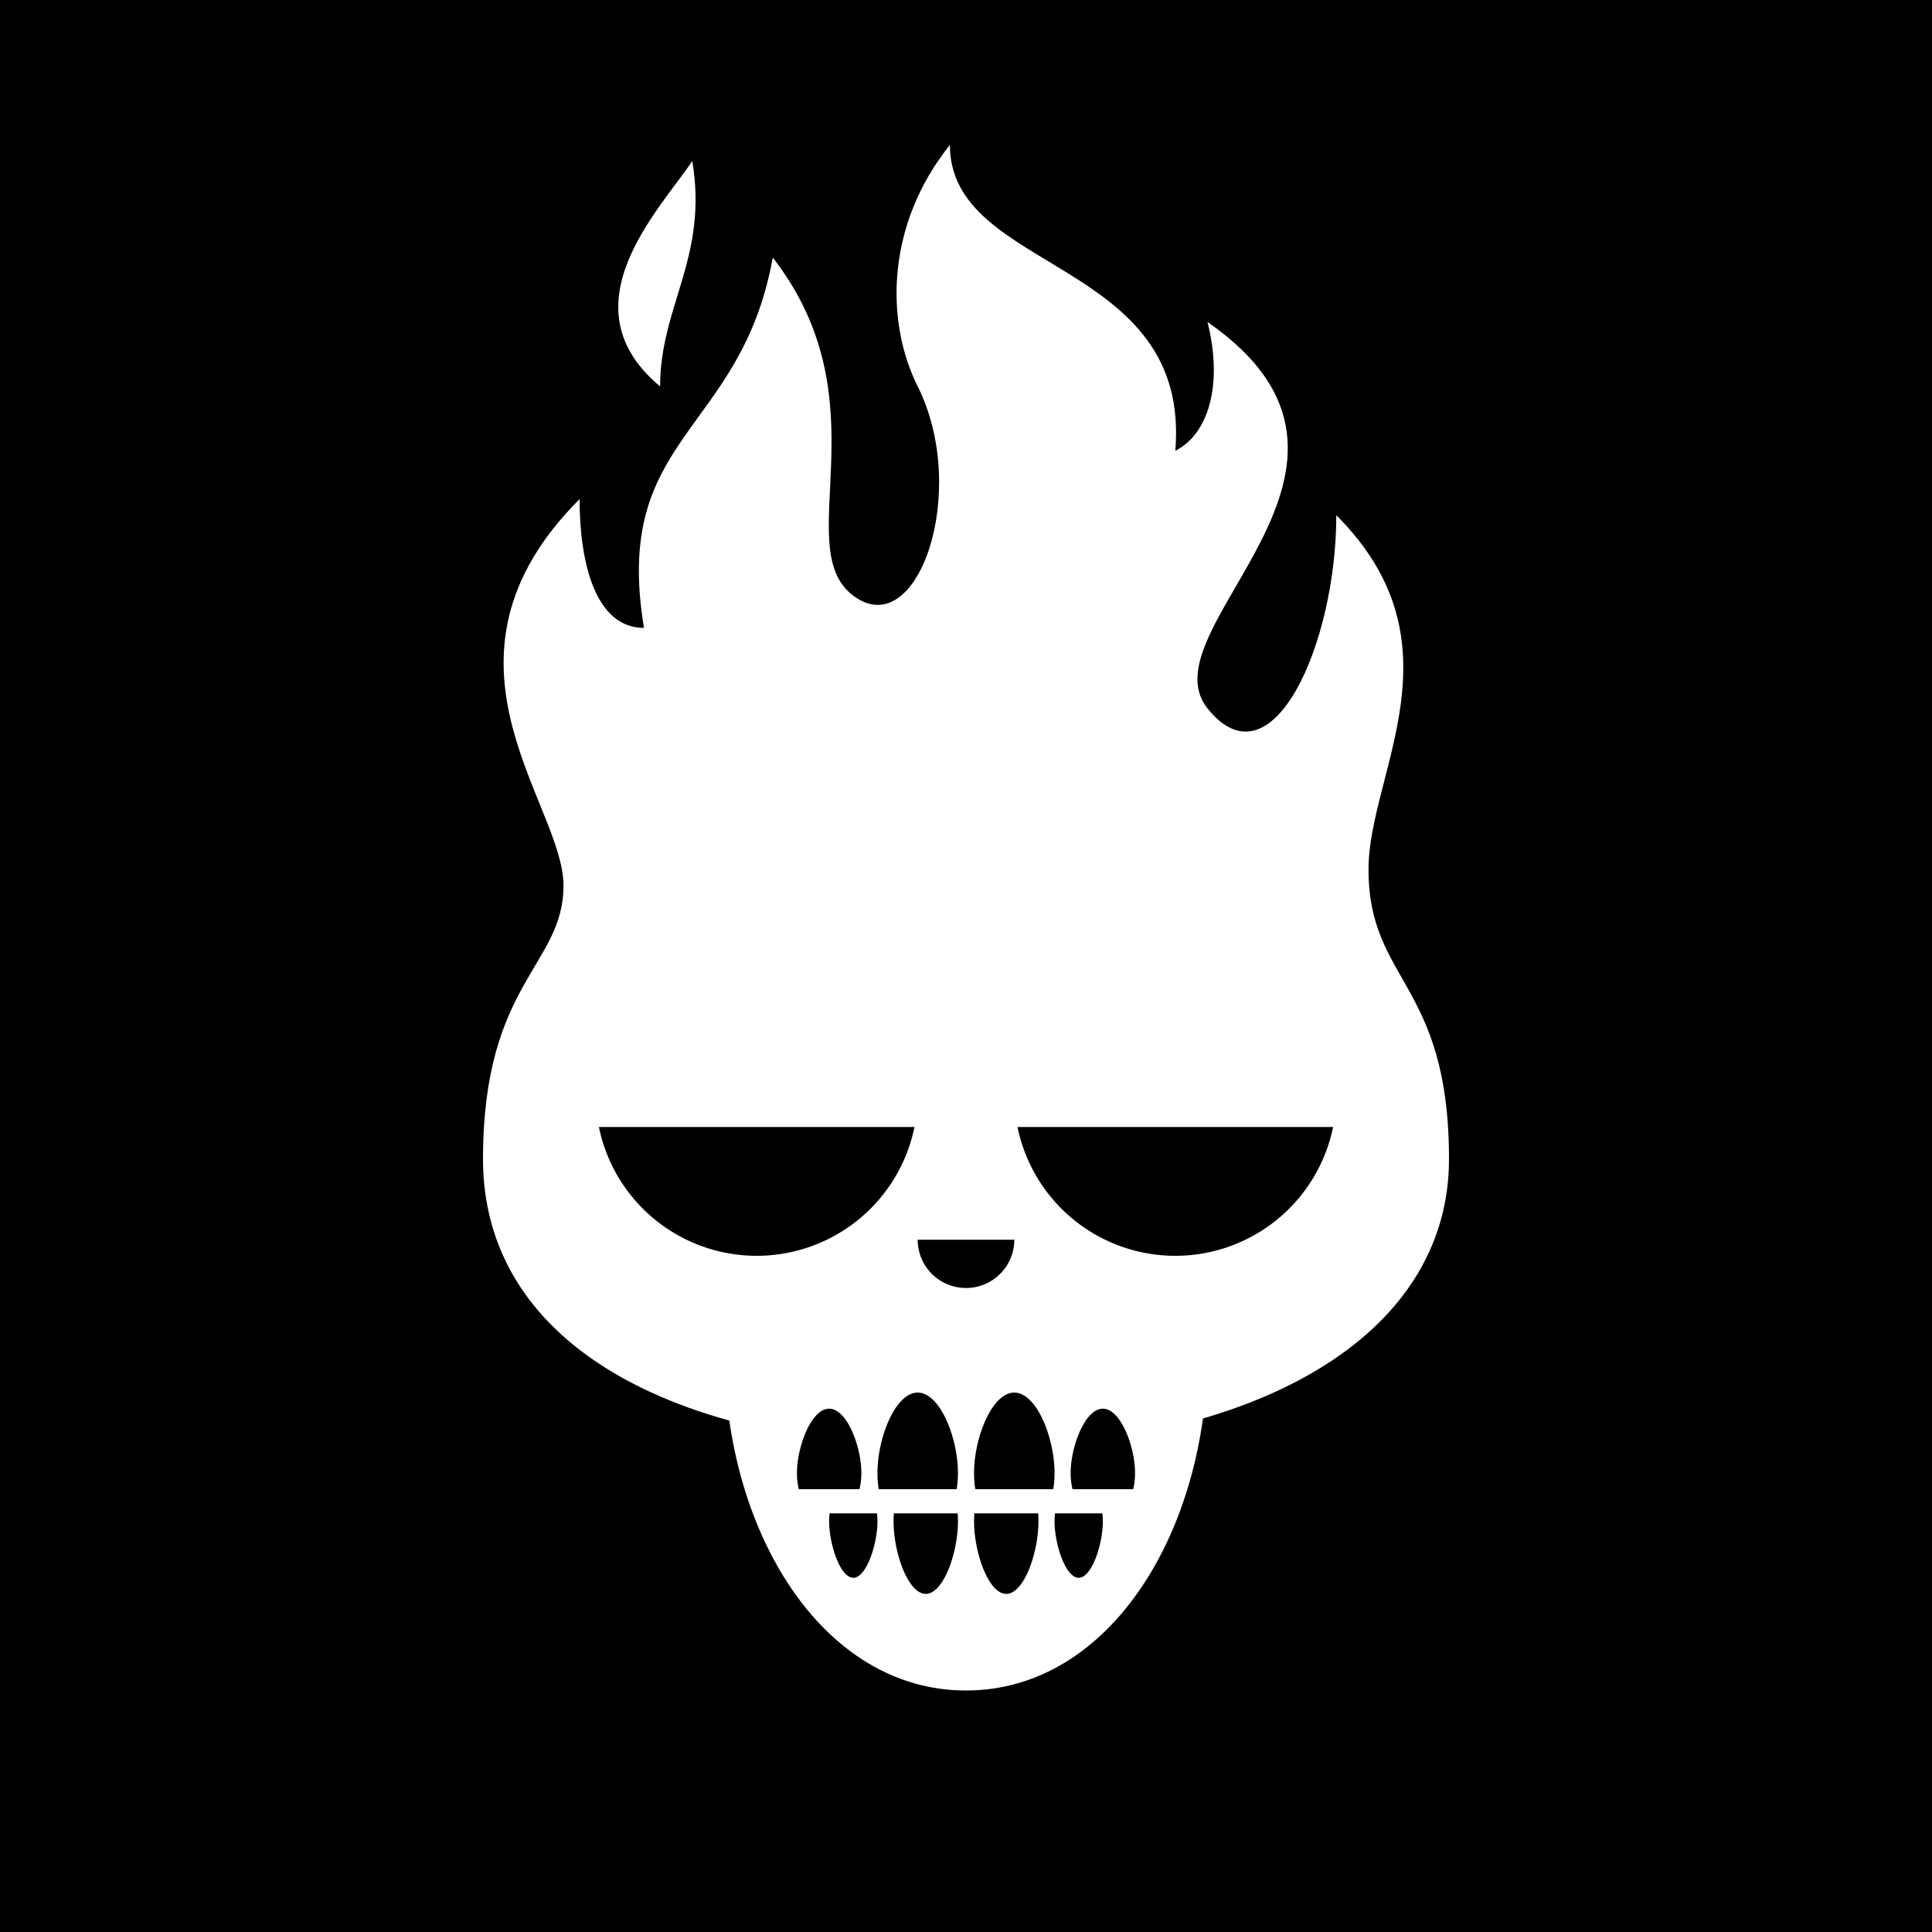
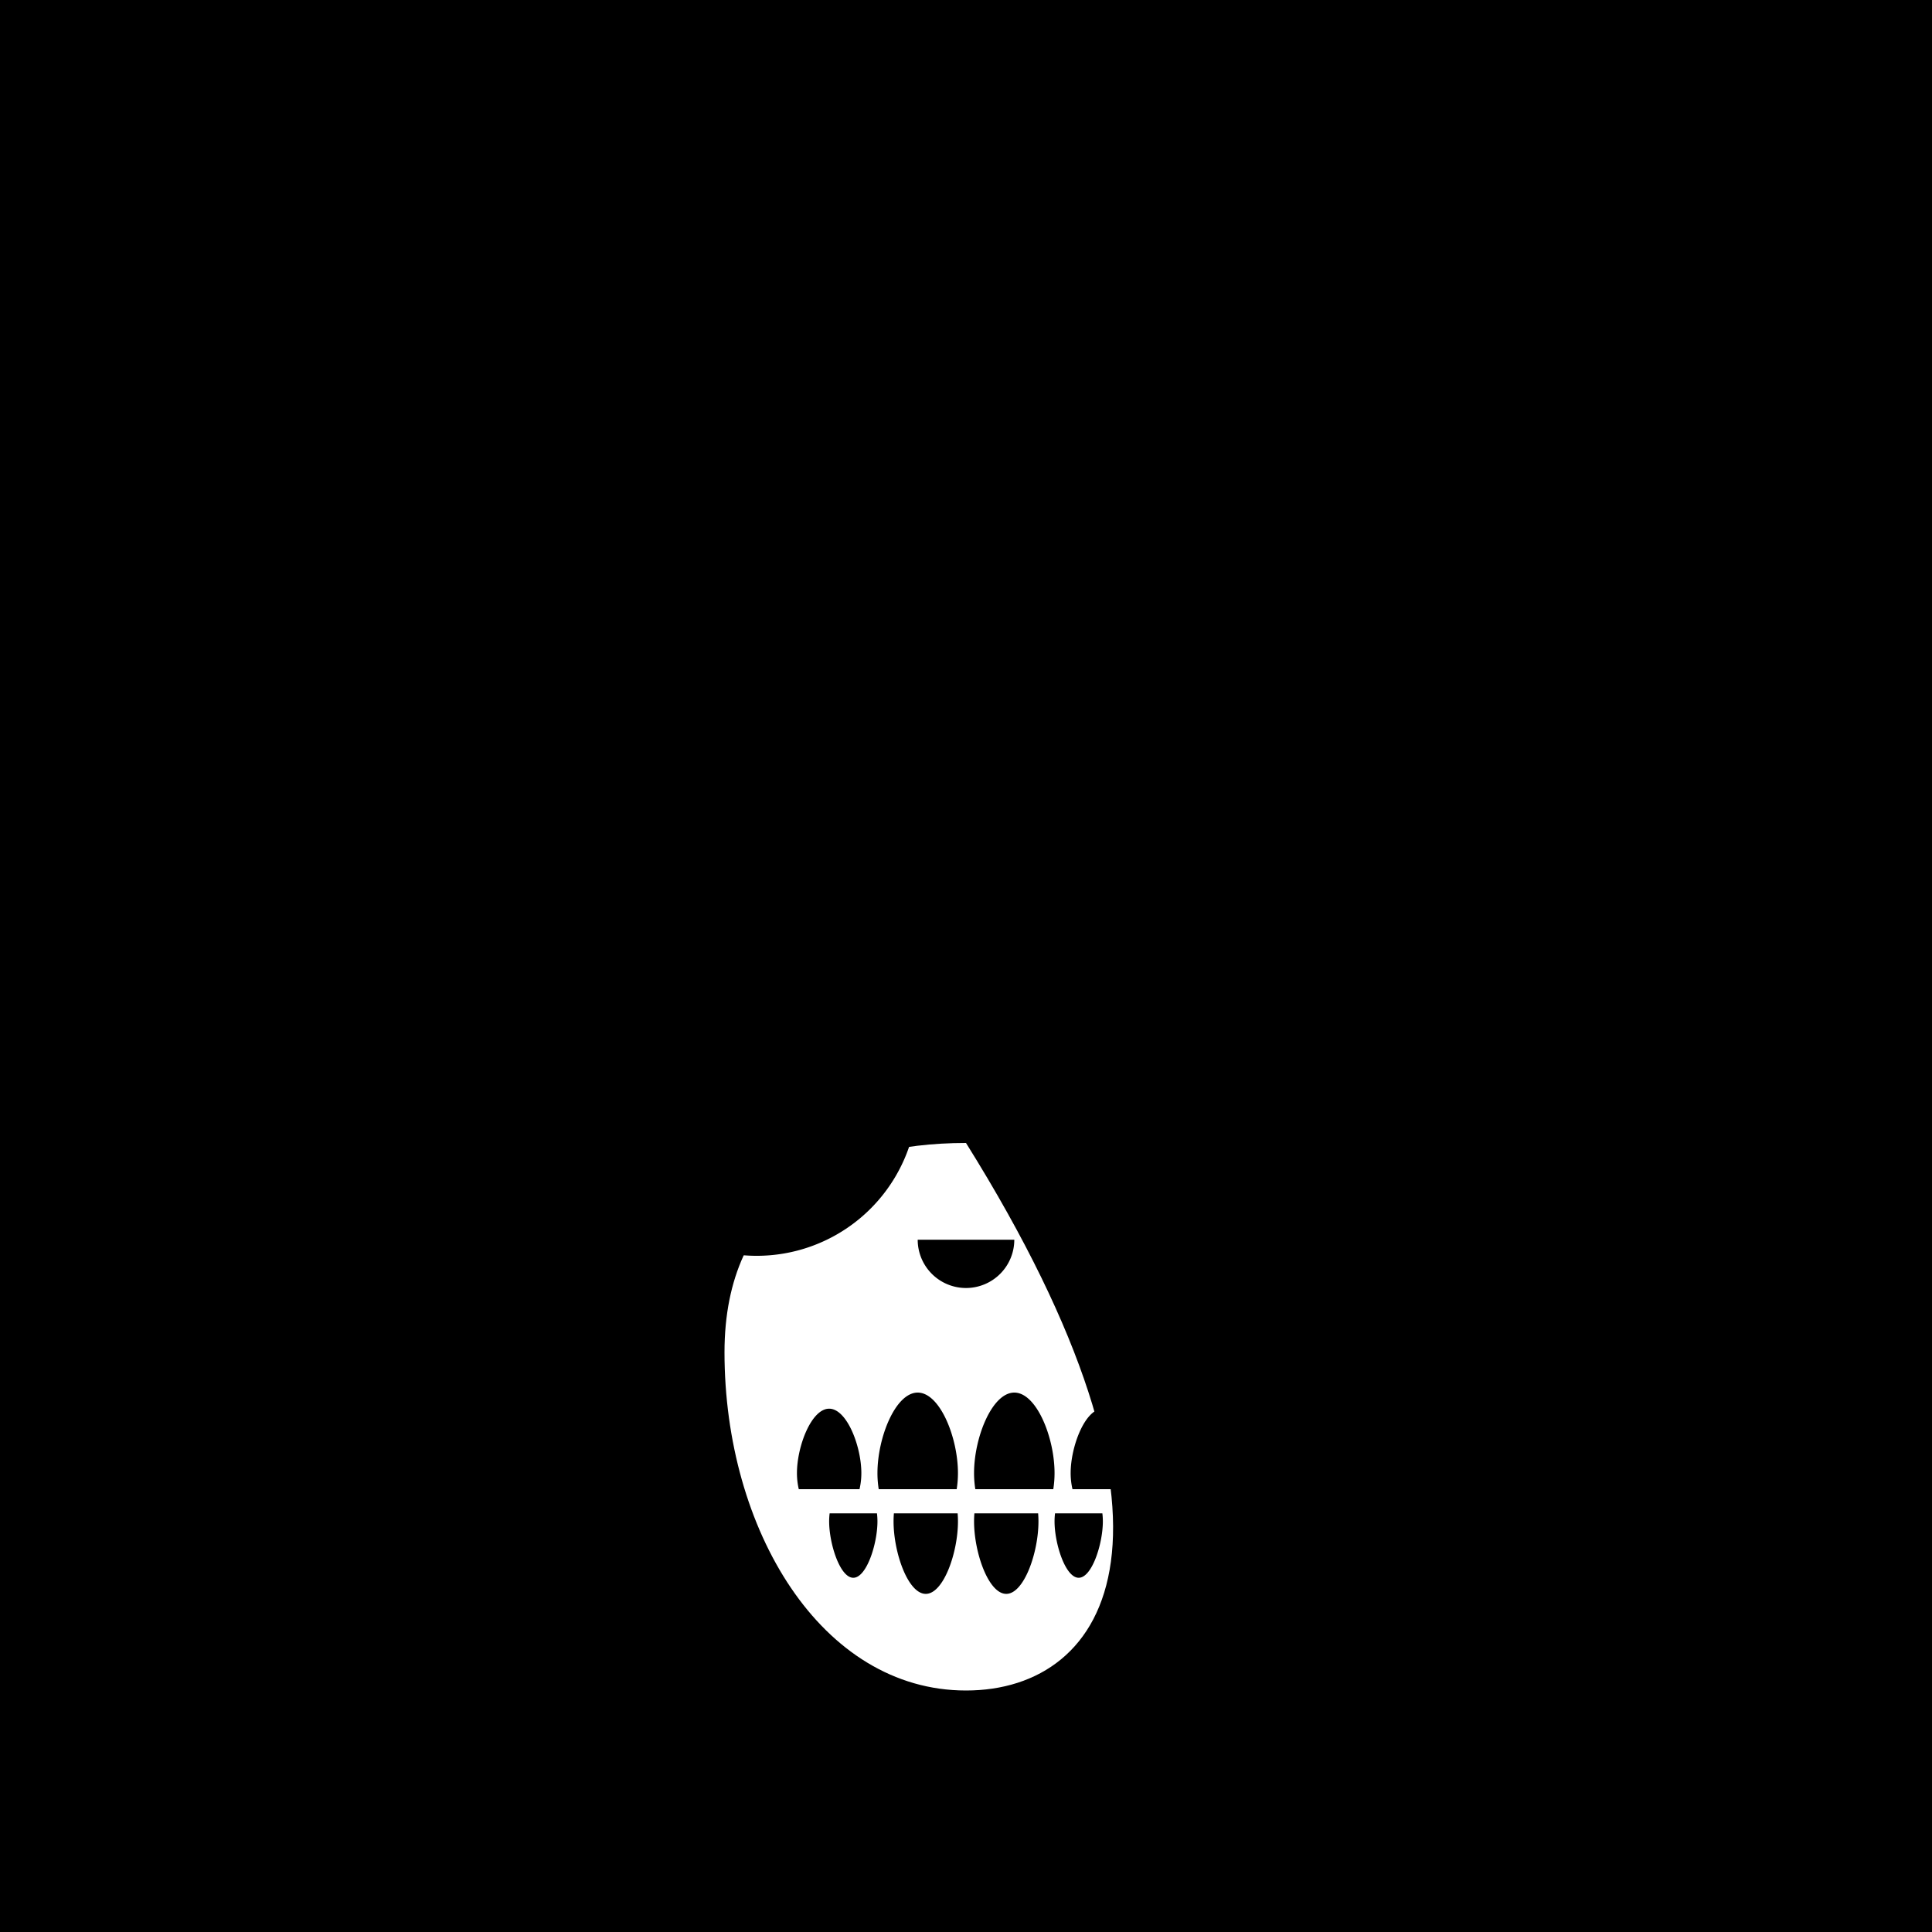
<svg xmlns="http://www.w3.org/2000/svg" id="numbskull" version="1.1" preserveAspectRatio="none" x="0px" y="0px" width="1200px" height="1200px" viewBox="0 0 1200 1200">
  <svg id="BG" width="1200" height="1200" viewBox="0 0 1200 1200">
    <defs>
      <style>.ns-white,
      #Eyes [id^="white"],
      #Nose [id^="white"],
      #Skull [id^="white"],
      #Mouth [id^="white"] {
        fill: #fff;
      }
      .ns-black,
      #Background,
      #Eyes [id^="black"],
      #Nose [id^="black"],
      #Skull [id^="black"],
      #Mouth [id^="black"] {
        fill: #000;
      }
      .ns-red,
      #Eyes [id^="red"],
      #Nose [id^="red"],
      #Skull [id^="red"],
      #Mouth [id^="red"] {
        fill: #eb2554;
      }
      .ns-gold,
      #Eyes [id^="gold"],
      #Nose [id^="gold"],
      #Skull [id^="gold"],
      #Mouth [id^="gold"] {
        fill: #ffc81f;
      }
      .ns-green,
      #Eyes [id^="green"],
      #Nose [id^="green"],
      #Skull [id^="green"],
      #Mouth [id^="green"] {
        fill: #9bd127;
      }
      .ns-blue,
      #Eyes [id^="blue"],
      #Nose [id^="blue"],
      #Skull [id^="blue"],
      #Mouth [id^="blue"] {
        fill: #09ceff;
      }</style>
    </defs>
    <rect id="Background" data-name="Background" width="1200" height="1200" />
  </svg>
  <svg id="Skull" width="1200" height="1200" viewBox="0 0 1200 1200">
    <defs>
      <style>.ns-white {
        fill: #fff;
        fill-rule: evenodd;
      }
      .ns-black {
        fill: #000;
        fill-rule: evenodd;
      }
      .ns-red {
        fill: #eb2554;
        fill-rule: evenodd;
      }
      .ns-gold {
        fill: #ffc81f;
        fill-rule: evenodd;
      }
      .ns-green {
        fill: #9bd127;
        fill-rule: evenodd;
      }
      .ns-blue {
        fill: #09ceff;
        fill-rule: evenodd;
      }</style>
    </defs>
-     <path id="Fireball" class="ns-white" d="M900,720c0,110-120,180-300,180-190,0-300-70-300-180s50-120,50-170c0-50.99-90-140,10-240,0,40,10,80,40,80-20-120,60-120,80-230,70,90,10,180,50,210s72.558-64.885,40-130c-20-40-20-100,20-150,0,80,150,70,140,190,20-10,30-40,20-80,130,90-40,190,0,240s80-40,80-120c80,80,20,160,20,220C850,610,900,610,900,720ZM430,100c-20,30-80,90-20,140C410,190,440,160,430,100Z" />
  </svg>
  <svg id="Mouth" width="1200" height="1200" viewBox="0 0 1200 1200">
    <defs>
      <style>.ns-white {
        fill: #fff;
        fill-rule: evenodd;
      }
      .ns-black {
        fill: #000;
        fill-rule: evenodd;
      }
      .ns-red {
        fill: #eb2554;
        fill-rule: evenodd;
      }
      .ns-gold {
        fill: #ffc81f;
        fill-rule: evenodd;
      }
      .ns-green {
        fill: #9bd127;
        fill-rule: evenodd;
      }
      .ns-blue {
        fill: #09ceff;
        fill-rule: evenodd;
      }</style>
    </defs>
    <g id="Calavera" data-name="Calavera">
-       <path id="white_mouth_1" class="ns-white" d="M600,709.92c82.843,0,150,36.12,150,130.031C750,949.976,690,1050,600,1050S450,949.976,450,839.951C450,746.04,517.157,709.92,600,709.92Z" />
+       <path id="white_mouth_1" class="ns-white" d="M600,709.92C750,949.976,690,1050,600,1050S450,949.976,450,839.951C450,746.04,517.157,709.92,600,709.92Z" />
      <path id="black_mouth_1" class="ns-black" d="M703.857,924.971H666.143a43.659,43.659,0,0,1-1.143-10c0-16.572,8.954-40.009,20-40.009s20,23.437,20,40.009A43.659,43.659,0,0,1,703.857,924.971Zm-18.857,20c0,13.811-6.716,35.009-15,35.009s-15-21.2-15-35.009a41.355,41.355,0,0,1,.3-5h29.4A41.355,41.355,0,0,1,685,944.975Zm-79.212-20a63.1,63.1,0,0,1-.788-10c0-22.1,11.193-50.012,25-50.012s25,27.916,25,50.012a62.979,62.979,0,0,1-.788,10H605.788Zm-60,0a62.979,62.979,0,0,1-.788-10c0-22.1,11.193-50.012,25-50.012s25,27.916,25,50.012a63.1,63.1,0,0,1-.788,10H545.788Zm-49.645,0a43.659,43.659,0,0,1-1.143-10c0-16.572,8.954-40.009,20-40.009s20,23.437,20,40.009a43.659,43.659,0,0,1-1.143,10H496.143Zm48.556,15a41.355,41.355,0,0,1,.3,5c0,13.811-6.716,35.009-15,35.009s-15-21.2-15-35.009a41.355,41.355,0,0,1,.3-5h29.4Zm50.1,0c0.133,1.634.206,3.3,0.206,5,0,19.335-8.954,45.011-20,45.011s-20-25.676-20-45.011c0-1.7.073-3.367,0.206-5h39.588Zm50,0c0.133,1.634.206,3.3,0.206,5,0,19.335-8.954,45.011-20,45.011s-20-25.676-20-45.011c0-1.7.073-3.367,0.206-5h39.588Z" />
    </g>
  </svg>
  <svg id="Nose" width="1200" height="1200" viewBox="0 0 1200 1200">
    <path id="Droopy" data-name="Droopy" class="ns-black" d="M600,800a30,30,0,0,1-30-30h60A30,30,0,0,1,600,800Z" />
  </svg>
  <svg id="Eyes" width="1200" height="1200" viewBox="0 0 1200 1200">
    <defs>
      <style>.ns-white {
        fill: #fff;
        fill-rule: evenodd;
      }
      .ns-black {
        fill: #000;
        fill-rule: evenodd;
      }
      .ns-red {
        fill: #eb2554;
        fill-rule: evenodd;
      }
      .ns-gold {
        fill: #ffc81f;
        fill-rule: evenodd;
      }
      .ns-green {
        fill: #9bd127;
        fill-rule: evenodd;
      }
      .ns-blue {
        fill: #09ceff;
        fill-rule: evenodd;
      }</style>
    </defs>
    <path id="Unimpressed" data-name="Unimpressed" class="ns-black" d="M568,700a100.023,100.023,0,0,1-196,0H568Zm260,0a100.023,100.023,0,0,1-196,0H828Z" />
  </svg>
</svg>